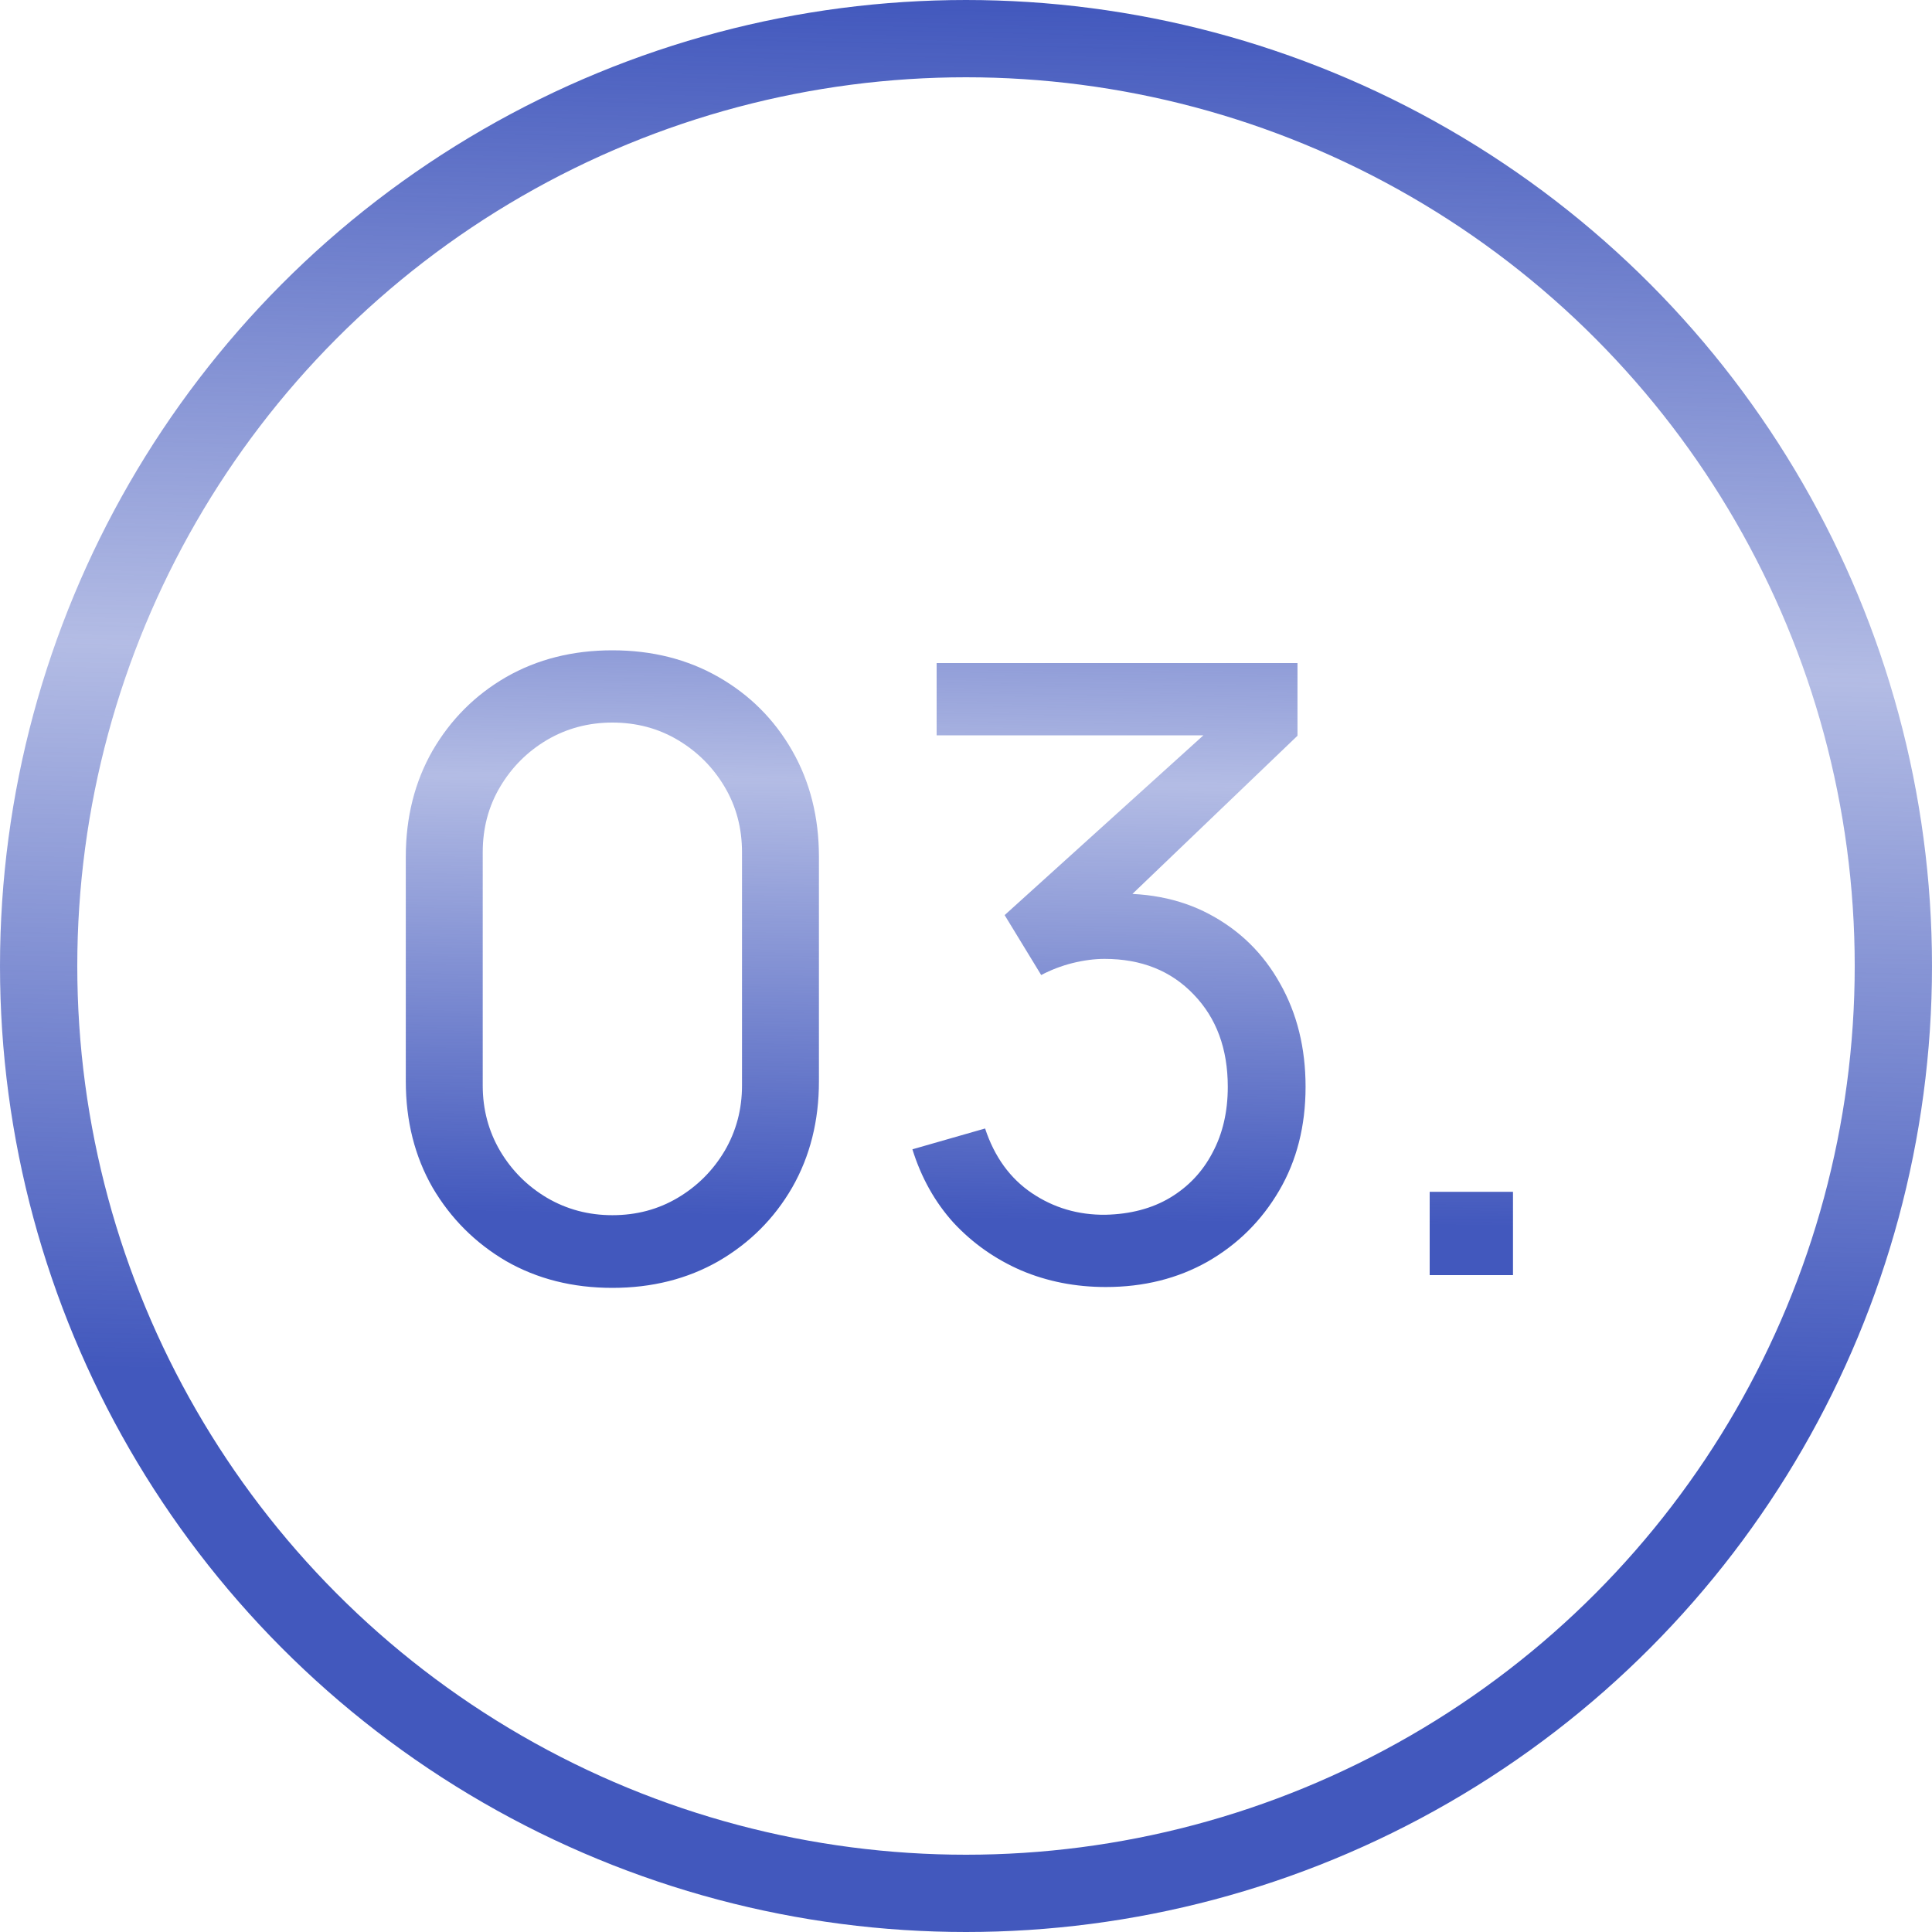
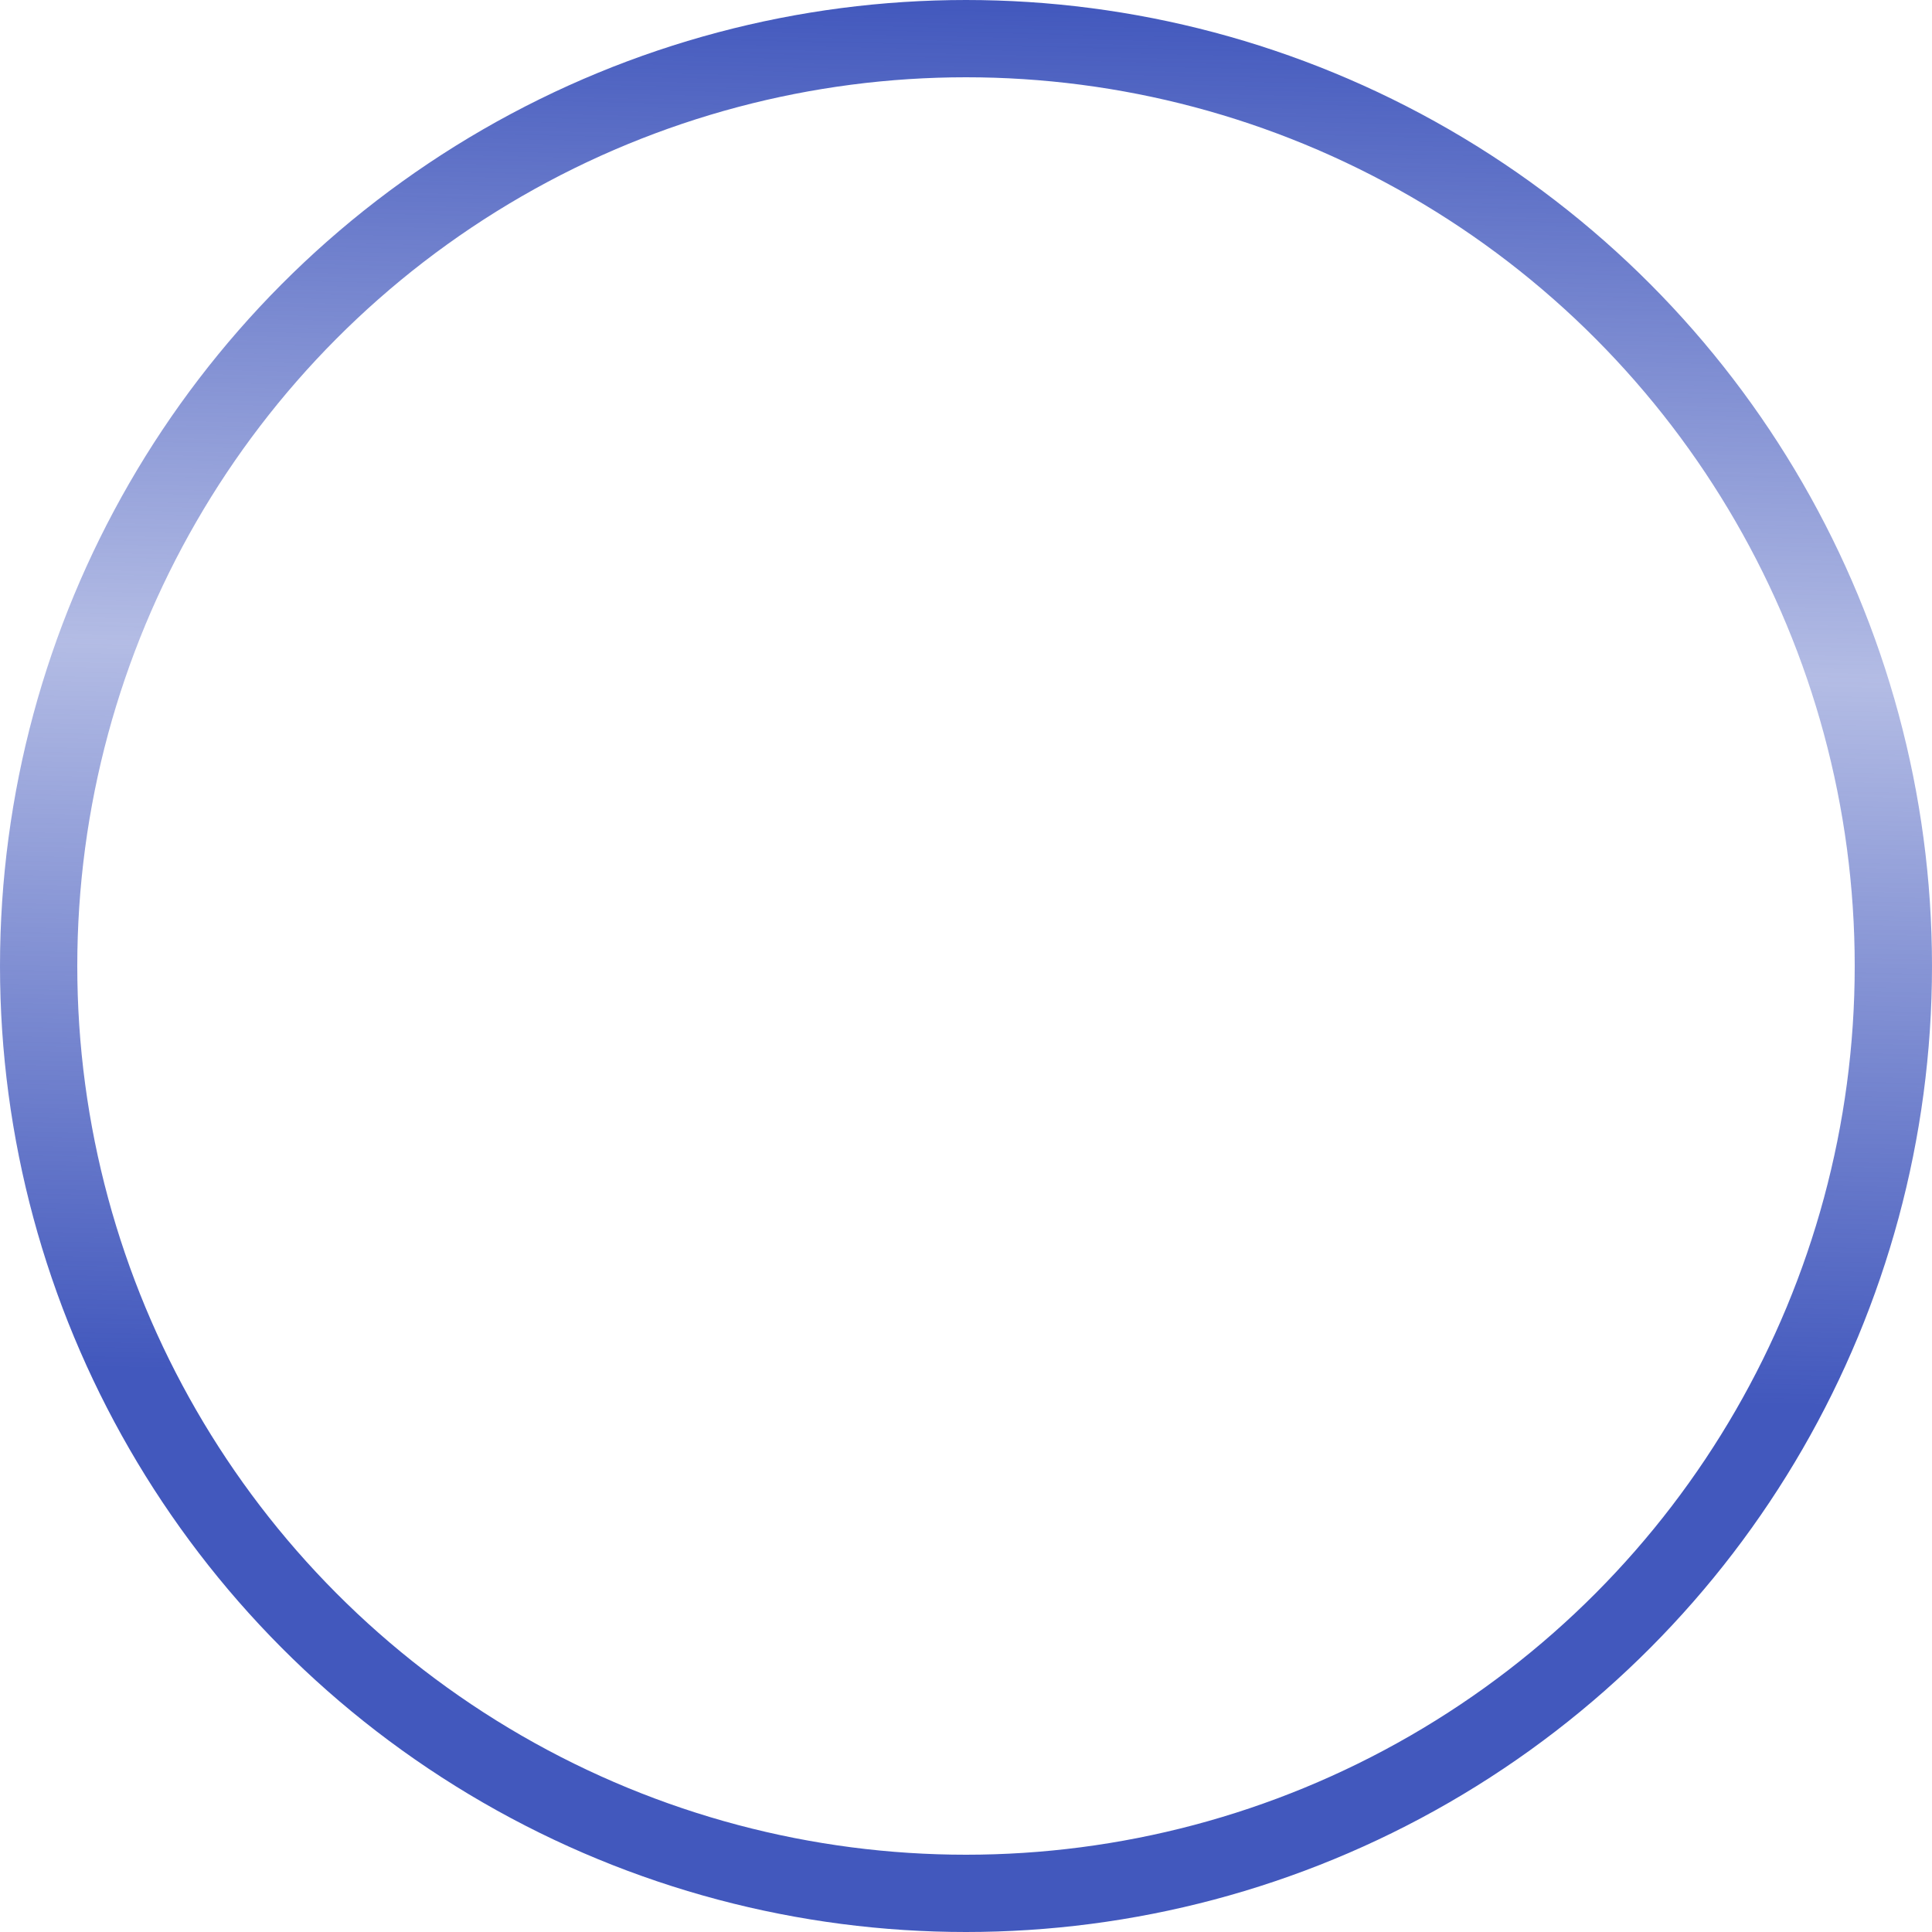
<svg xmlns="http://www.w3.org/2000/svg" width="50" height="50" viewBox="0 0 50 50" fill="none">
  <circle cx="25" cy="25" r="24" stroke="url(#paint0_linear_78_17)" stroke-width="2" />
-   <path d="M15.848 33.33C14.821 33.33 13.905 33.099 13.098 32.637C12.299 32.168 11.664 31.533 11.195 30.734C10.733 29.927 10.502 29.011 10.502 27.984V22.176C10.502 21.149 10.733 20.233 11.195 19.426C11.664 18.619 12.299 17.985 13.098 17.523C13.905 17.061 14.821 16.83 15.848 16.83C16.875 16.83 17.791 17.061 18.598 17.523C19.405 17.985 20.039 18.619 20.501 19.426C20.963 20.233 21.194 21.149 21.194 22.176V27.984C21.194 29.011 20.963 29.927 20.501 30.734C20.039 31.533 19.405 32.168 18.598 32.637C17.791 33.099 16.875 33.33 15.848 33.33ZM15.848 31.449C16.471 31.449 17.036 31.299 17.542 30.998C18.048 30.697 18.451 30.294 18.752 29.788C19.053 29.275 19.203 28.71 19.203 28.094V22.055C19.203 21.432 19.053 20.867 18.752 20.361C18.451 19.855 18.048 19.452 17.542 19.151C17.036 18.85 16.471 18.7 15.848 18.7C15.232 18.7 14.667 18.85 14.154 19.151C13.648 19.452 13.245 19.855 12.944 20.361C12.643 20.867 12.493 21.432 12.493 22.055V28.094C12.493 28.71 12.643 29.275 12.944 29.788C13.245 30.294 13.648 30.697 14.154 30.998C14.667 31.299 15.232 31.449 15.848 31.449ZM28.618 33.308C27.834 33.308 27.104 33.165 26.429 32.879C25.755 32.586 25.172 32.175 24.68 31.647C24.196 31.112 23.841 30.477 23.613 29.744L25.494 29.205C25.736 29.938 26.14 30.496 26.704 30.877C27.269 31.258 27.903 31.445 28.607 31.438C29.253 31.423 29.81 31.277 30.279 30.998C30.756 30.712 31.123 30.323 31.379 29.832C31.643 29.341 31.775 28.772 31.775 28.127C31.775 27.144 31.482 26.349 30.895 25.74C30.309 25.124 29.539 24.816 28.585 24.816C28.321 24.816 28.043 24.853 27.749 24.926C27.463 24.999 27.196 25.102 26.946 25.234L26 23.683L31.874 18.37L32.127 19.03H24.24V17.16H33.579V19.041L28.574 23.837L28.552 23.144C29.601 23.071 30.518 23.243 31.302 23.661C32.087 24.079 32.696 24.677 33.128 25.454C33.568 26.231 33.788 27.122 33.788 28.127C33.788 29.139 33.561 30.034 33.106 30.811C32.652 31.588 32.036 32.201 31.258 32.648C30.481 33.088 29.601 33.308 28.618 33.308ZM37 33V30.844H39.156V33H37Z" fill="url(#paint1_linear_78_17)" />
  <defs>
    <linearGradient id="paint0_linear_78_17" x1="25" y1="1.9773e-08" x2="24.21" y2="35.893" gradientUnits="userSpaceOnUse">
      <stop stop-color="#4258BD" />
      <stop offset="0.476" stop-color="#4258BD" stop-opacity="0.4" />
      <stop offset="1" stop-color="#4258BD" />
    </linearGradient>
    <linearGradient id="paint1_linear_78_17" x1="25" y1="10" x2="24.691" y2="31.542" gradientUnits="userSpaceOnUse">
      <stop stop-color="#4258BD" />
      <stop offset="0.476" stop-color="#4258BD" stop-opacity="0.4" />
      <stop offset="1" stop-color="#4258BD" />
    </linearGradient>
  </defs>
</svg>